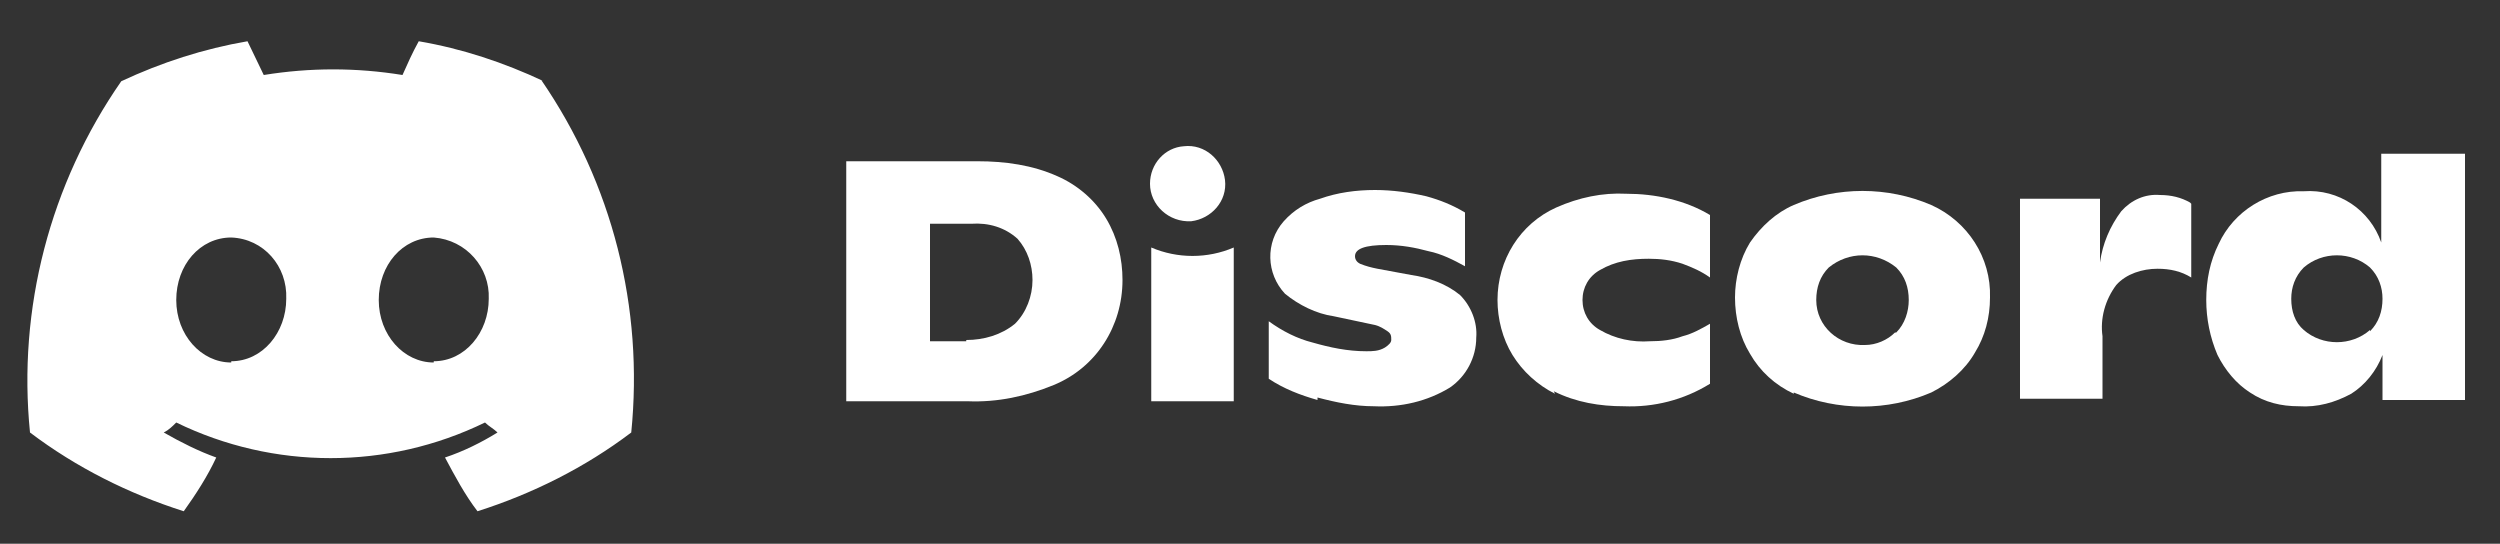
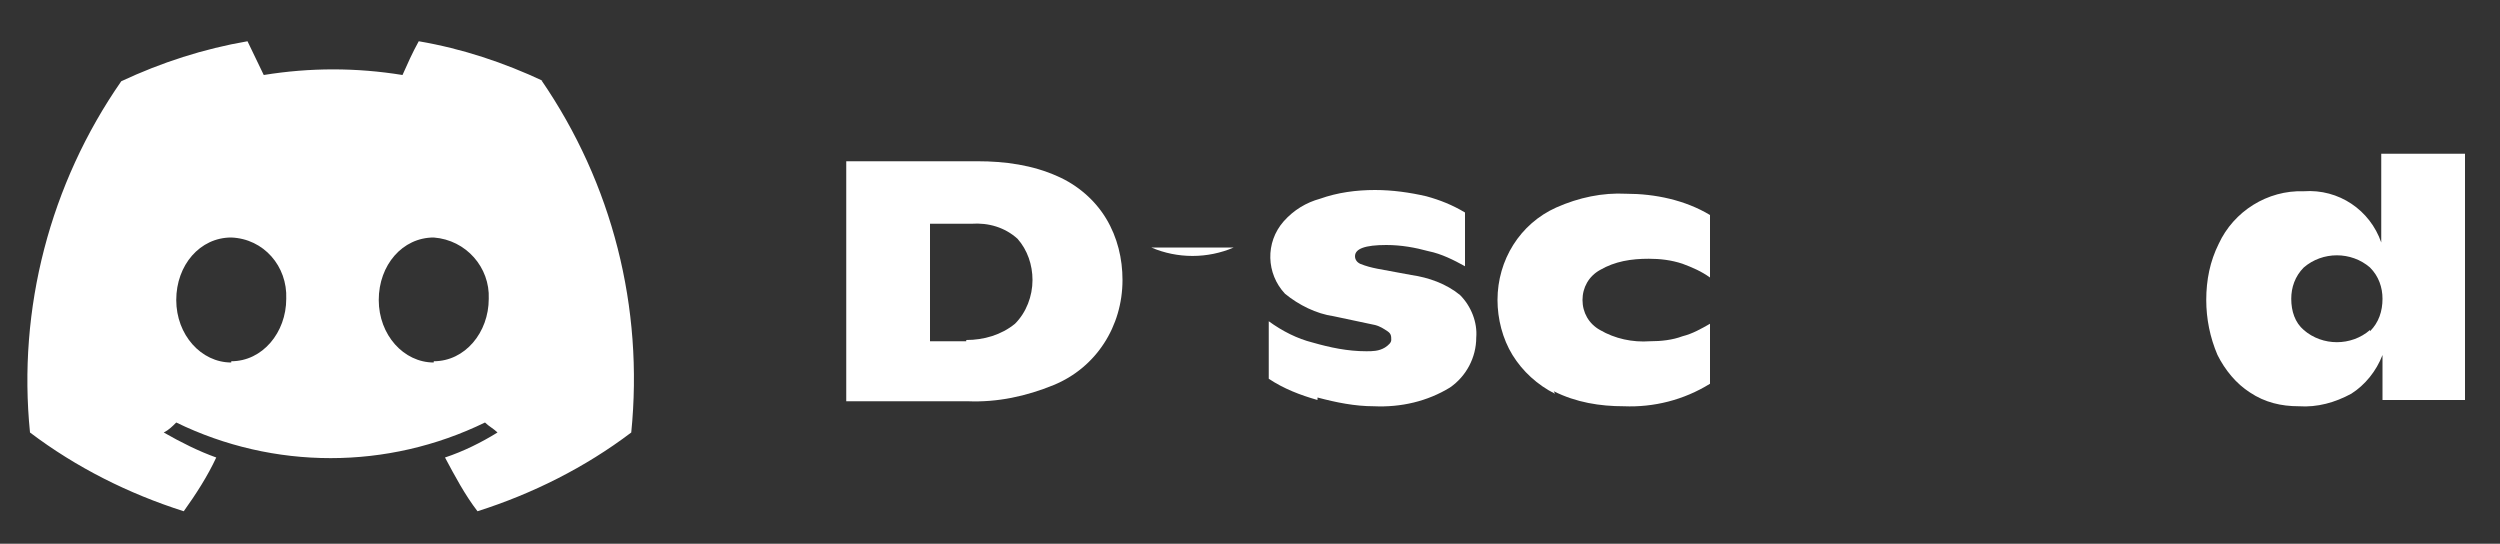
<svg xmlns="http://www.w3.org/2000/svg" id="Laag_1" version="1.1" viewBox="0 0 200 43.5">
  <rect x="0" y="0" width="200" height="43.5" fill="#333333" stroke="none" />
  <defs>
    <style>
      .st0 {
        fill: #fff;
      }
    </style>
  </defs>
  <path class="st0" d="M43.5,6.5c-3.2-1.5-6.5-2.6-10-3.2-.5.9-.9,1.8-1.3,2.7-3.7-.6-7.4-.6-11.1,0-.4-.8-.9-1.9-1.3-2.7-3.5.6-6.9,1.7-10.1,3.2C4,14.7,1.4,24.7,2.4,34.6c3.7,2.8,7.9,4.9,12.3,6.3,1-1.4,1.9-2.8,2.6-4.3-1.4-.5-2.8-1.2-4.2-2,.4-.2.7-.5,1-.8,7.8,3.8,16.9,3.8,24.7,0,.3.3.7.5,1,.8-1.3.8-2.7,1.5-4.2,2,.8,1.5,1.6,3,2.6,4.3,4.4-1.4,8.6-3.5,12.3-6.3,1-10-1.5-19.9-7.2-28.2ZM18.5,29c-2.4,0-4.4-2.2-4.4-5s1.9-5,4.4-5c2.6.1,4.5,2.3,4.4,4.9,0,0,0,0,0,0,0,2.7-1.9,5-4.4,5h0ZM34.7,29c-2.4,0-4.4-2.2-4.4-5s1.9-5,4.4-5c2.6.2,4.5,2.4,4.4,4.9,0,0,0,0,0,0,0,2.7-1.9,5-4.4,5h0Z" />
  <path class="st0" d="M67.7,12.9h10.5c2.2,0,4.4.3,6.4,1.2,1.6.7,3,1.9,3.9,3.4.9,1.5,1.3,3.2,1.3,4.9,0,3.7-2.1,7-5.5,8.4-2.2.9-4.5,1.4-6.9,1.3h-9.7V12.9ZM77.3,27.2c1.4,0,2.8-.4,3.9-1.3.9-.9,1.4-2.2,1.4-3.5,0-1.2-.4-2.4-1.2-3.3-1-.9-2.3-1.3-3.7-1.2h-3.3v9.4h2.9Z" />
  <path class="st0" d="M105.4,32c-1.4-.4-2.7-.9-3.9-1.7v-4.6c1.1.8,2.3,1.4,3.5,1.7,1.4.4,2.8.7,4.3.7.5,0,1,0,1.5-.3.3-.2.5-.4.5-.6,0-.3,0-.5-.3-.7-.3-.2-.6-.4-1-.5l-3.3-.7c-1.4-.2-2.8-.9-3.9-1.8-1.5-1.6-1.6-4.1-.1-5.8.8-.9,1.8-1.5,2.9-1.8,1.4-.5,2.9-.7,4.4-.7,1.4,0,2.8.2,4.1.5,1.1.3,2.1.7,3.1,1.3v4.3c-.9-.5-1.9-1-2.9-1.2-1.1-.3-2.2-.5-3.4-.5-1.7,0-2.5.3-2.5.9,0,.3.2.5.4.6.5.2.9.3,1.4.4l2.7.5c1.4.2,2.8.7,3.9,1.6.9.9,1.4,2.2,1.3,3.4,0,1.6-.8,3.1-2.1,4-1.8,1.1-3.9,1.6-6.1,1.5-1.5,0-3-.3-4.5-.7Z" />
  <path class="st0" d="M124.4,31.5c-1.4-.7-2.6-1.8-3.4-3.1-.8-1.3-1.2-2.9-1.2-4.4,0-3.2,1.8-6.1,4.7-7.4,1.8-.8,3.7-1.2,5.6-1.1,2.3,0,4.7.5,6.7,1.7v5c-.7-.5-1.4-.8-2.2-1.1-.9-.3-1.8-.4-2.7-.4-1.4,0-2.7.2-3.9.9-.9.5-1.4,1.4-1.4,2.4,0,1,.5,1.9,1.4,2.4,1.2.7,2.6,1,4,.9.9,0,1.8-.1,2.6-.4.8-.2,1.5-.6,2.2-1v4.8c-2.1,1.3-4.5,1.9-6.9,1.8-1.9,0-3.8-.3-5.6-1.2Z" />
-   <path class="st0" d="M143.5,31.5c-1.5-.7-2.7-1.8-3.5-3.2-.8-1.3-1.2-2.9-1.2-4.5,0-1.5.4-3.1,1.2-4.4.9-1.3,2.1-2.4,3.5-3,3.5-1.5,7.5-1.5,11,0,2.9,1.3,4.8,4.2,4.7,7.4,0,1.6-.4,3.1-1.2,4.4-.8,1.4-2.1,2.5-3.5,3.2-3.5,1.5-7.5,1.5-11,0h0ZM151.7,26.6c.7-.7,1-1.7,1-2.6,0-1-.3-1.9-1-2.6-1.6-1.3-3.8-1.3-5.4,0-.7.7-1,1.6-1,2.6,0,2.1,1.8,3.7,3.9,3.6.9,0,1.8-.4,2.4-1h0Z" />
-   <path class="st0" d="M175.3,16.3v5.9c-.8-.5-1.7-.7-2.7-.7-1.2,0-2.5.4-3.3,1.3-.9,1.2-1.3,2.7-1.1,4.1v5h-6.6v-16h6.4v5.1c.2-1.5.8-2.9,1.7-4.1.8-.9,1.9-1.4,3.1-1.3.9,0,1.7.2,2.4.6Z" />
  <path class="st0" d="M197.2,12.3v19.7h-6.6v-3.6c-.5,1.3-1.4,2.4-2.5,3.1-1.3.7-2.7,1.1-4.2,1-1.4,0-2.7-.3-3.9-1.1-1.1-.7-2-1.8-2.6-3-.6-1.4-.9-2.9-.9-4.4,0-1.6.3-3.1,1-4.5,1.2-2.6,3.9-4.3,6.8-4.2,2.8-.2,5.3,1.5,6.2,4.1v-7.1h6.6ZM189.6,26.5c.7-.7,1-1.6,1-2.6,0-.9-.3-1.8-1-2.5-1.5-1.3-3.8-1.3-5.3,0-.7.7-1,1.6-1,2.5,0,1,.3,1.9,1,2.5,1.5,1.3,3.8,1.3,5.3,0h0Z" />
-   <path class="st0" d="M95.3,17.7c1.6-.2,2.9-1.6,2.7-3.3-.2-1.6-1.6-2.9-3.3-2.7-1.5.1-2.7,1.4-2.7,3,0,1.7,1.5,3.1,3.3,3Z" />
-   <path class="st0" d="M92.1,19.8c2.1.9,4.5.9,6.6,0v12.3h-6.6v-12.3Z" />
+   <path class="st0" d="M92.1,19.8c2.1.9,4.5.9,6.6,0v12.3v-12.3Z" />
</svg>